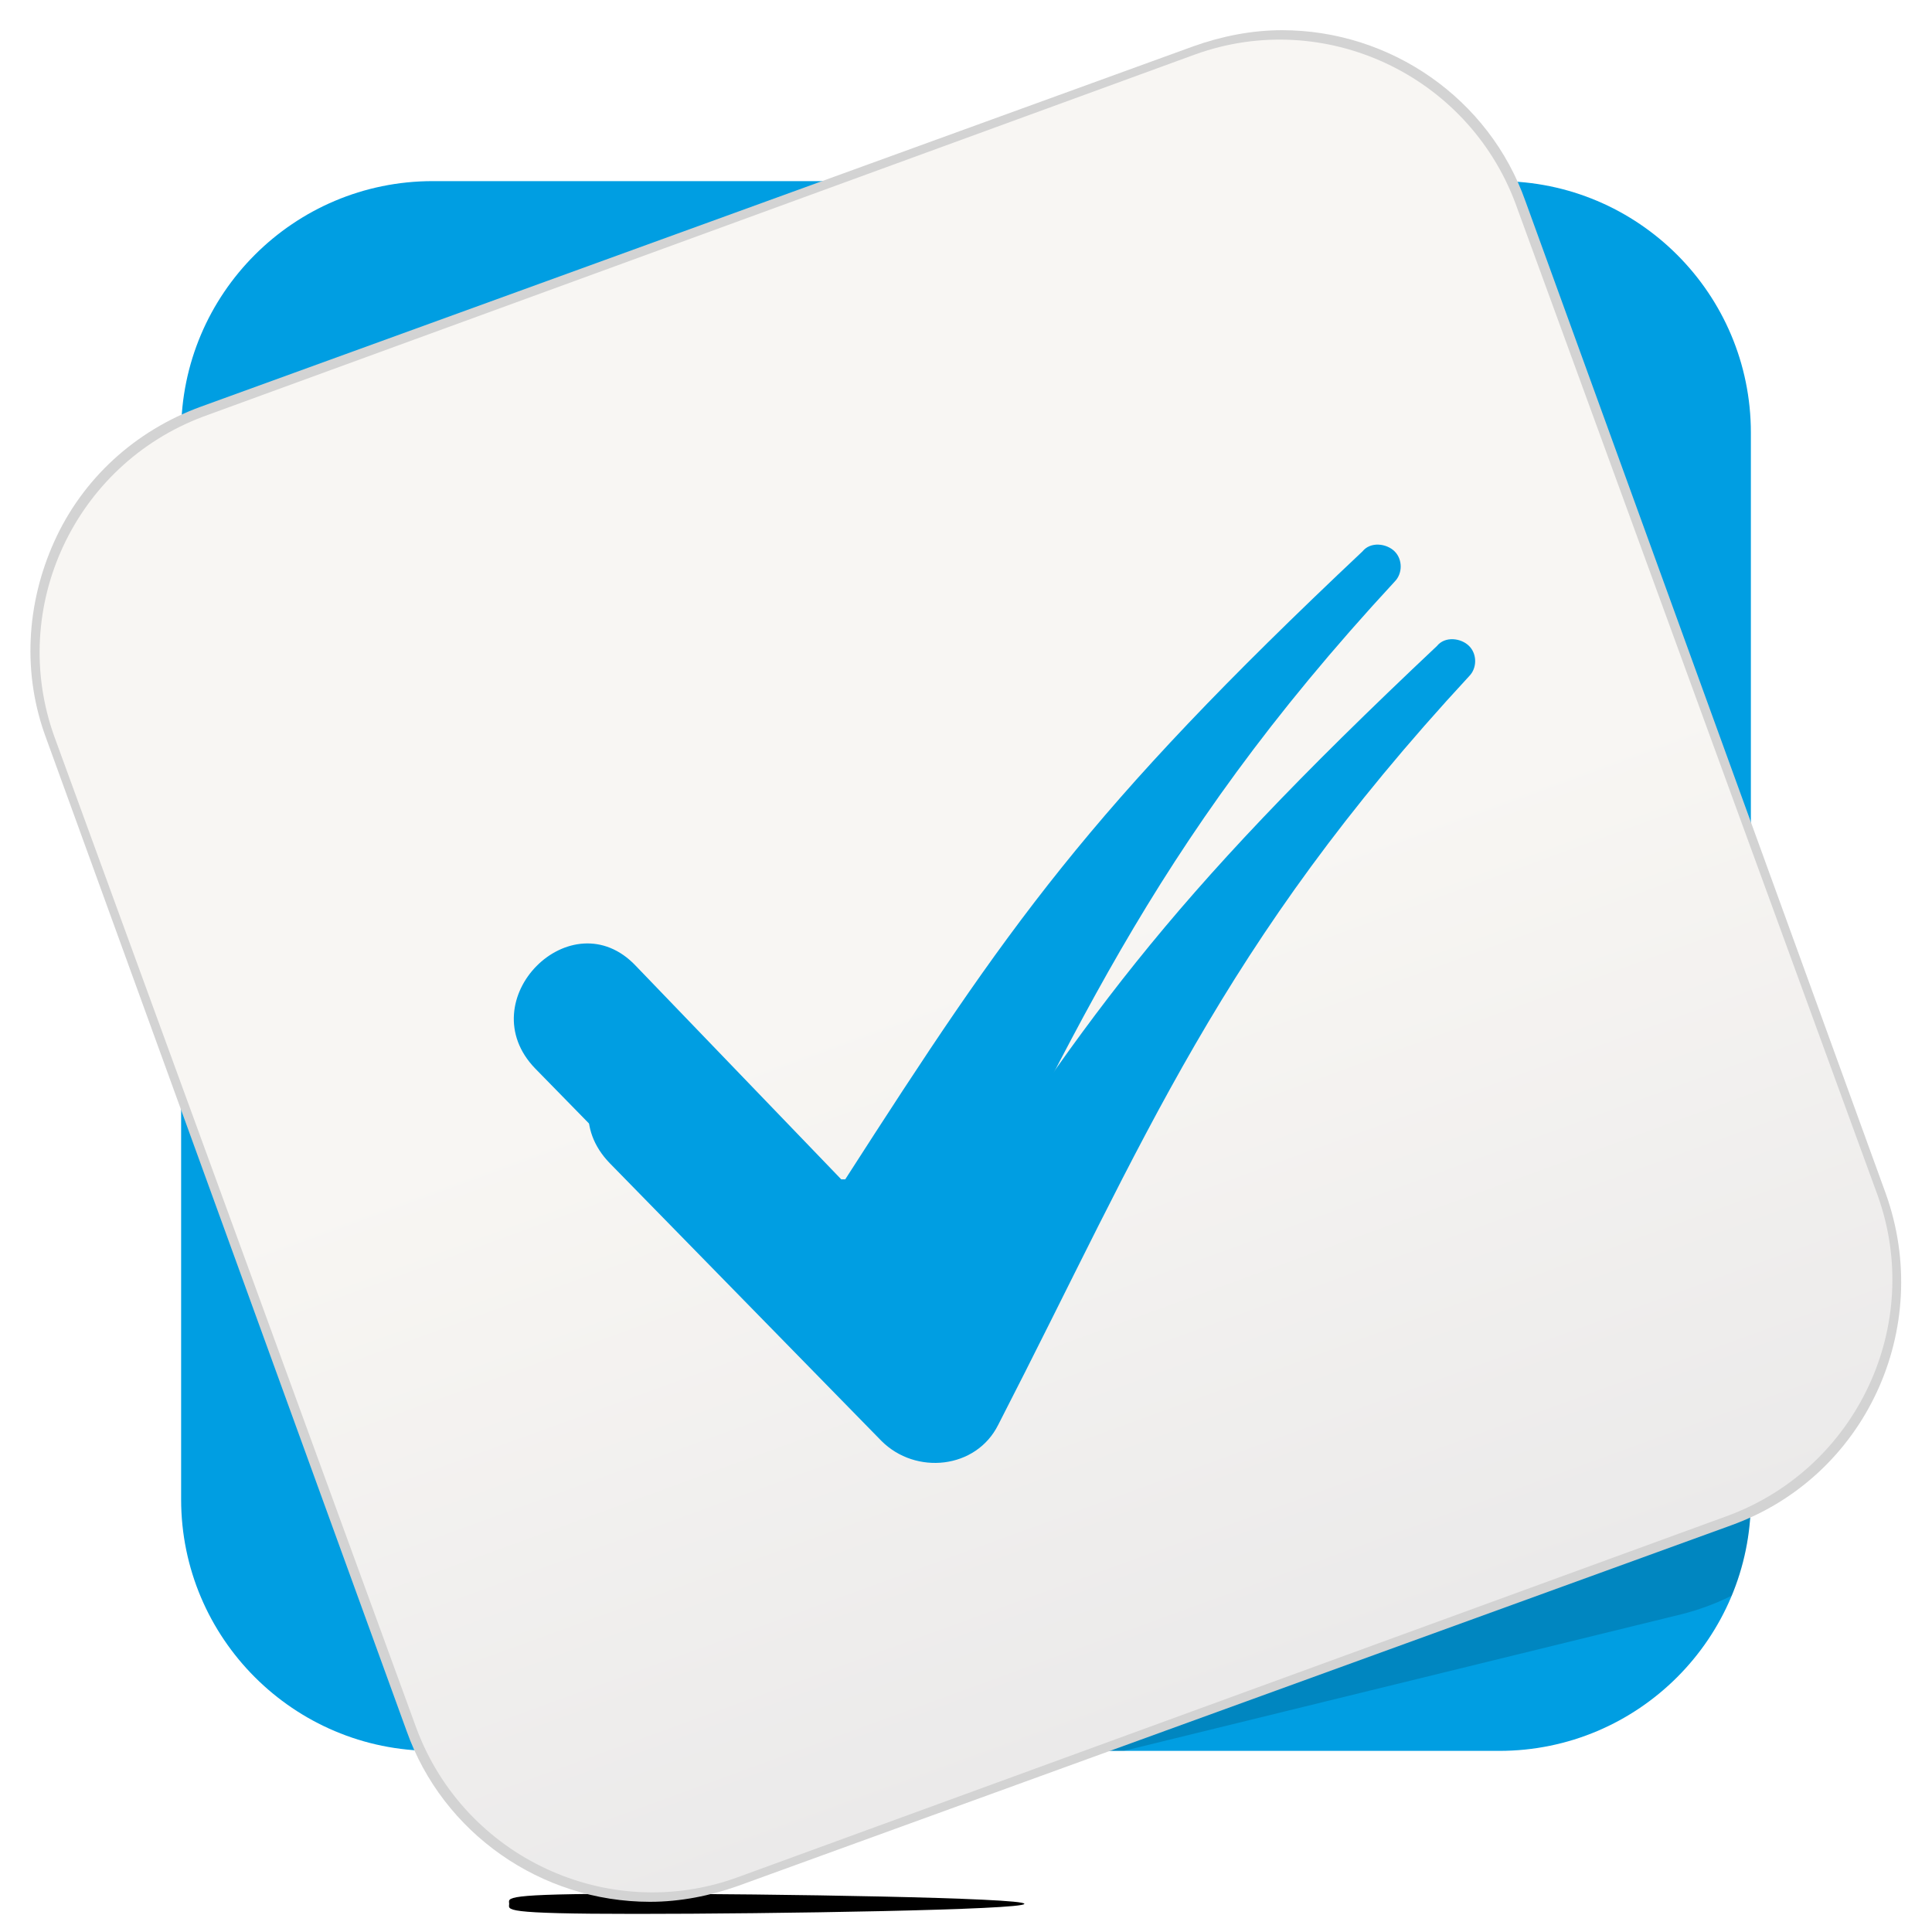
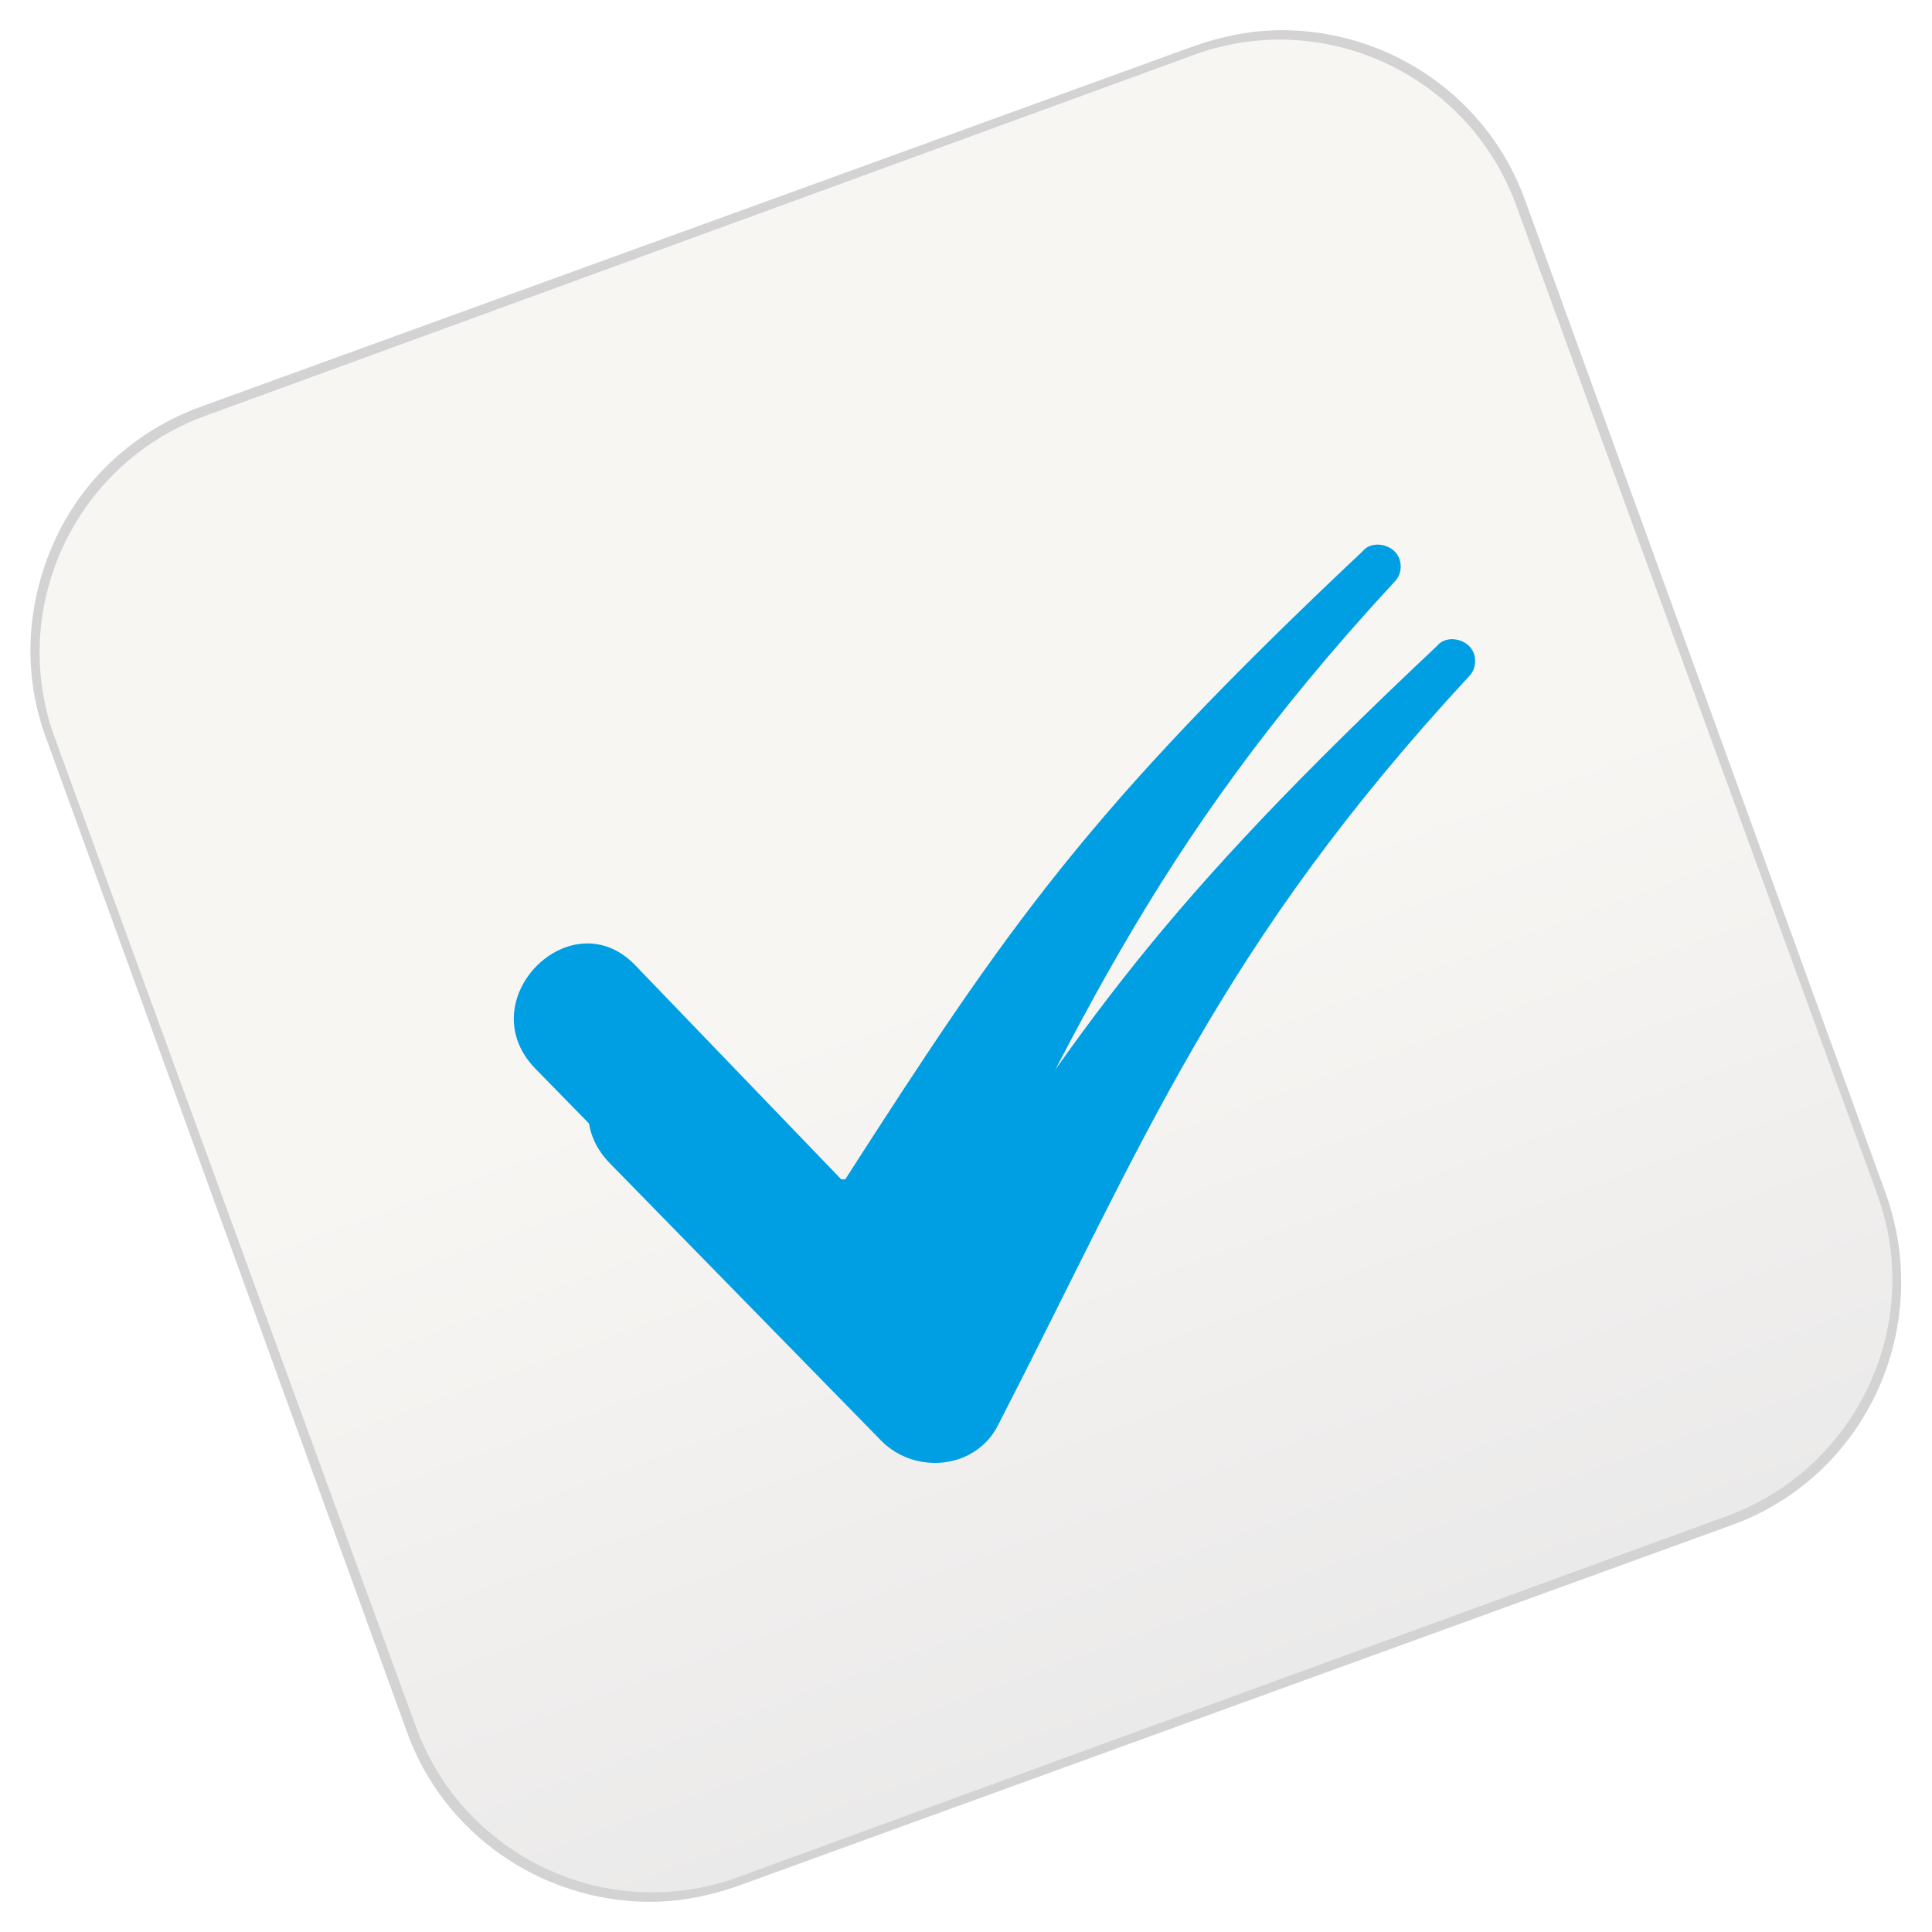
<svg xmlns="http://www.w3.org/2000/svg" viewBox="0 0 96 96">
  <filter id="g">
    <feGaussianBlur in="SourceGraphic" result="blur" stdDeviation=".4" />
    <feOffset dx=".5" dy=".5" in="blur" result="offsetblur1" />
    <feOffset dx="1.2" dy="1.2" in="blur" result="offsetblur2" />
    <feOffset dx="2" dy="2" in="blur" result="offsetblur3" />
    <feComponentTransfer in="offsetblur1" result="shadow1">
      <feFuncA slope=".3" type="linear" />
    </feComponentTransfer>
    <feComponentTransfer in="offsetblur2" result="shadow2">
      <feFuncA slope=".1" type="linear" />
    </feComponentTransfer>
    <feComponentTransfer in="offsetblur3" result="shadow3">
      <feFuncA slope=".03" type="linear" />
    </feComponentTransfer>
    <feMerge>
      <feMergeNode in="shadow1" />
      <feMergeNode in="shadow2" />
      <feMergeNode in="shadow3" />
    </feMerge>
  </filter>
  <filter id="a" width="300%" height="300%" x="-70%" y="-70%">
    <feGaussianBlur in="SourceGraphic" result="blur" stdDeviation="6,.2" />
    <feComponentTransfer in="blur" result="shadow1">
      <feFuncA slope=".55" type="linear" />
    </feComponentTransfer>
  </filter>
  <filter id="f" width="200%" height="200%">
    <feGaussianBlur in="SourceAlpha" result="blur" />
    <feOffset dx=".7" dy="1.3" />
    <feComposite in2="SourceAlpha" k2="-1" k3="1" operator="arithmetic" result="hlDiff" />
    <feFlood flood-color="#fff" flood-opacity=".5" />
    <feComposite in2="hlDiff" operator="in" />
    <feComposite in2="SourceGraphic" result="withGlow" />
    <feOffset dx="-.7" dy="-1.3" in="blur" />
    <feComposite in2="SourceAlpha" k2="-1" k3="1" operator="arithmetic" result="shadowDiff" />
    <feFlood flood-color="#81878d" flood-opacity=".3" />
    <feComposite in2="shadowDiff" operator="in" />
    <feComposite in2="withGlow" />
  </filter>
  <filter id="h" width="200%" height="200%">
    <feGaussianBlur in="SourceAlpha" result="blur" />
    <feOffset dy="-1" in="blur" />
    <feComposite in2="SourceAlpha" k2="-1" k3="1" operator="arithmetic" result="shadowDiff" />
    <feFlood flood-color="#000" flood-opacity=".25" />
    <feComposite in2="shadowDiff" operator="in" />
    <feComposite in2="SourceGraphic" />
  </filter>
  <filter id="b" width="200%" height="200%">
    <feGaussianBlur in="SourceAlpha" result="blur" />
    <feOffset dy="1" />
    <feComposite in2="SourceAlpha" k2="-1" k3="1" operator="arithmetic" result="hlDiff" />
    <feFlood flood-color="#fff" flood-opacity=".15" />
    <feComposite in2="hlDiff" operator="in" />
    <feComposite in2="SourceGraphic" result="withGlow" />
    <feOffset dy="-1" in="blur" />
    <feComposite in2="SourceAlpha" k2="-1" k3="1" operator="arithmetic" result="shadowDiff" />
    <feFlood flood-color="#000" flood-opacity=".25" />
    <feComposite in2="shadowDiff" operator="in" />
    <feComposite in2="withGlow" />
  </filter>
-   <path d="M50.9 94.6c0 .3-12.5.5-19.3.5s-6.3-.2-6.3-.5-.5-.5 6.3-.5 19.3.2 19.3.5z" filter="url(#a)" />
-   <path d="M87 74.5C87 81.4 81.4 87 74.5 87h-53C14.6 87 9 81.4 9 74.5v-53C9 14.6 14.6 9 21.5 9h53C81.4 9 87 14.6 87 21.5v53z" filter="url(#b)" style="fill: rgb(0, 158, 226);" />
  <defs>
-     <path id="c" d="M87 74.5C87 81.4 81.4 87 74.5 87h-53C14.6 87 9 81.4 9 74.5v-53C9 14.6 14.6 9 21.5 9h53C81.4 9 87 14.6 87 21.5v53z" />
-   </defs>
+     </defs>
  <clipPath id="d">
    <path d="M87 74.5C87 81.4 81.4 87 74.5 87h-53C14.6 87 9 81.4 9 74.5v-53C9 14.6 14.6 9 21.5 9h53C81.4 9 87 14.6 87 21.5v53z" overflow="visible" />
  </clipPath>
-   <path d="M92.6 65.2c1.6 6.6-2.4 13.3-9 15l-44.9 11c-6.6 1.6-13.3-2.4-15-9L6.6 36.5c-1.6-6.6 2.4-13.3 9-15L61 4.6c6.6-1.6 13.3 2.4 15 9l16.6 51.6z" clip-path="url(#d)" opacity=".15" />
  <path fill="#d3d3d3" d="M32.3 94.5c-5.4 0-10.3-3.4-12.1-8.5L2.3 36.7c-1.2-3.2-1-6.7.4-9.8s4-5.5 7.3-6.7L59.3 2.3c1.4-.5 2.9-.8 4.4-.8 5.4 0 10.3 3.4 12.1 8.5l17.9 49.3c2.4 6.7-1 14.1-7.7 16.5L36.7 93.7c-1.4.5-2.9.8-4.4.8z" />
  <linearGradient id="e" x1="34.796" x2="61.204" y1="11.722" y2="84.278" gradientUnits="userSpaceOnUse">
    <stop offset="0.5" stop-color="#F8F6F3" />
    <stop offset="1" stop-color="#EBEAEA" />
  </linearGradient>
  <path fill="url(#e)" d="M93.3 59.4c2.3 6.4-1 13.5-7.4 15.9l-49.3 18c-6.4 2.3-13.5-1-15.9-7.4l-18-49.3c-2.3-6.4 1-13.5 7.4-15.9l49.3-18c6.4-2.3 13.5 1 15.9 7.4l18 49.3z" filter="url(#f)" />
  <g>
    <path d="M40.1 67.9c1.7 1.7 4.7 1.4 5.8-.8 7.3-14.2 11-23.8 23.4-37.2.4-.4.4-1.1 0-1.5-.4-.4-1.2-.5-1.6 0C54 41.3 50.1 47 42 59.6h-.2L31.6 49c-3.2-3.4-8.3 1.7-5 5.1l13.5 13.8z" filter="url(#g)" style="fill: rgb(0, 158, 226);" />
    <path d="M40.1 67.9c1.7 1.7 4.7 1.4 5.8-.8 7.3-14.2 11-23.8 23.4-37.2.4-.4.4-1.1 0-1.5-.4-.4-1.2-.5-1.6 0C54 41.3 50.1 47 42 59.6h-.2L31.6 49c-3.2-3.4-8.3 1.7-5 5.1l13.5 13.8z" filter="url(#h)" style="fill: rgb(0, 158, 226);" />
  </g>
</svg>